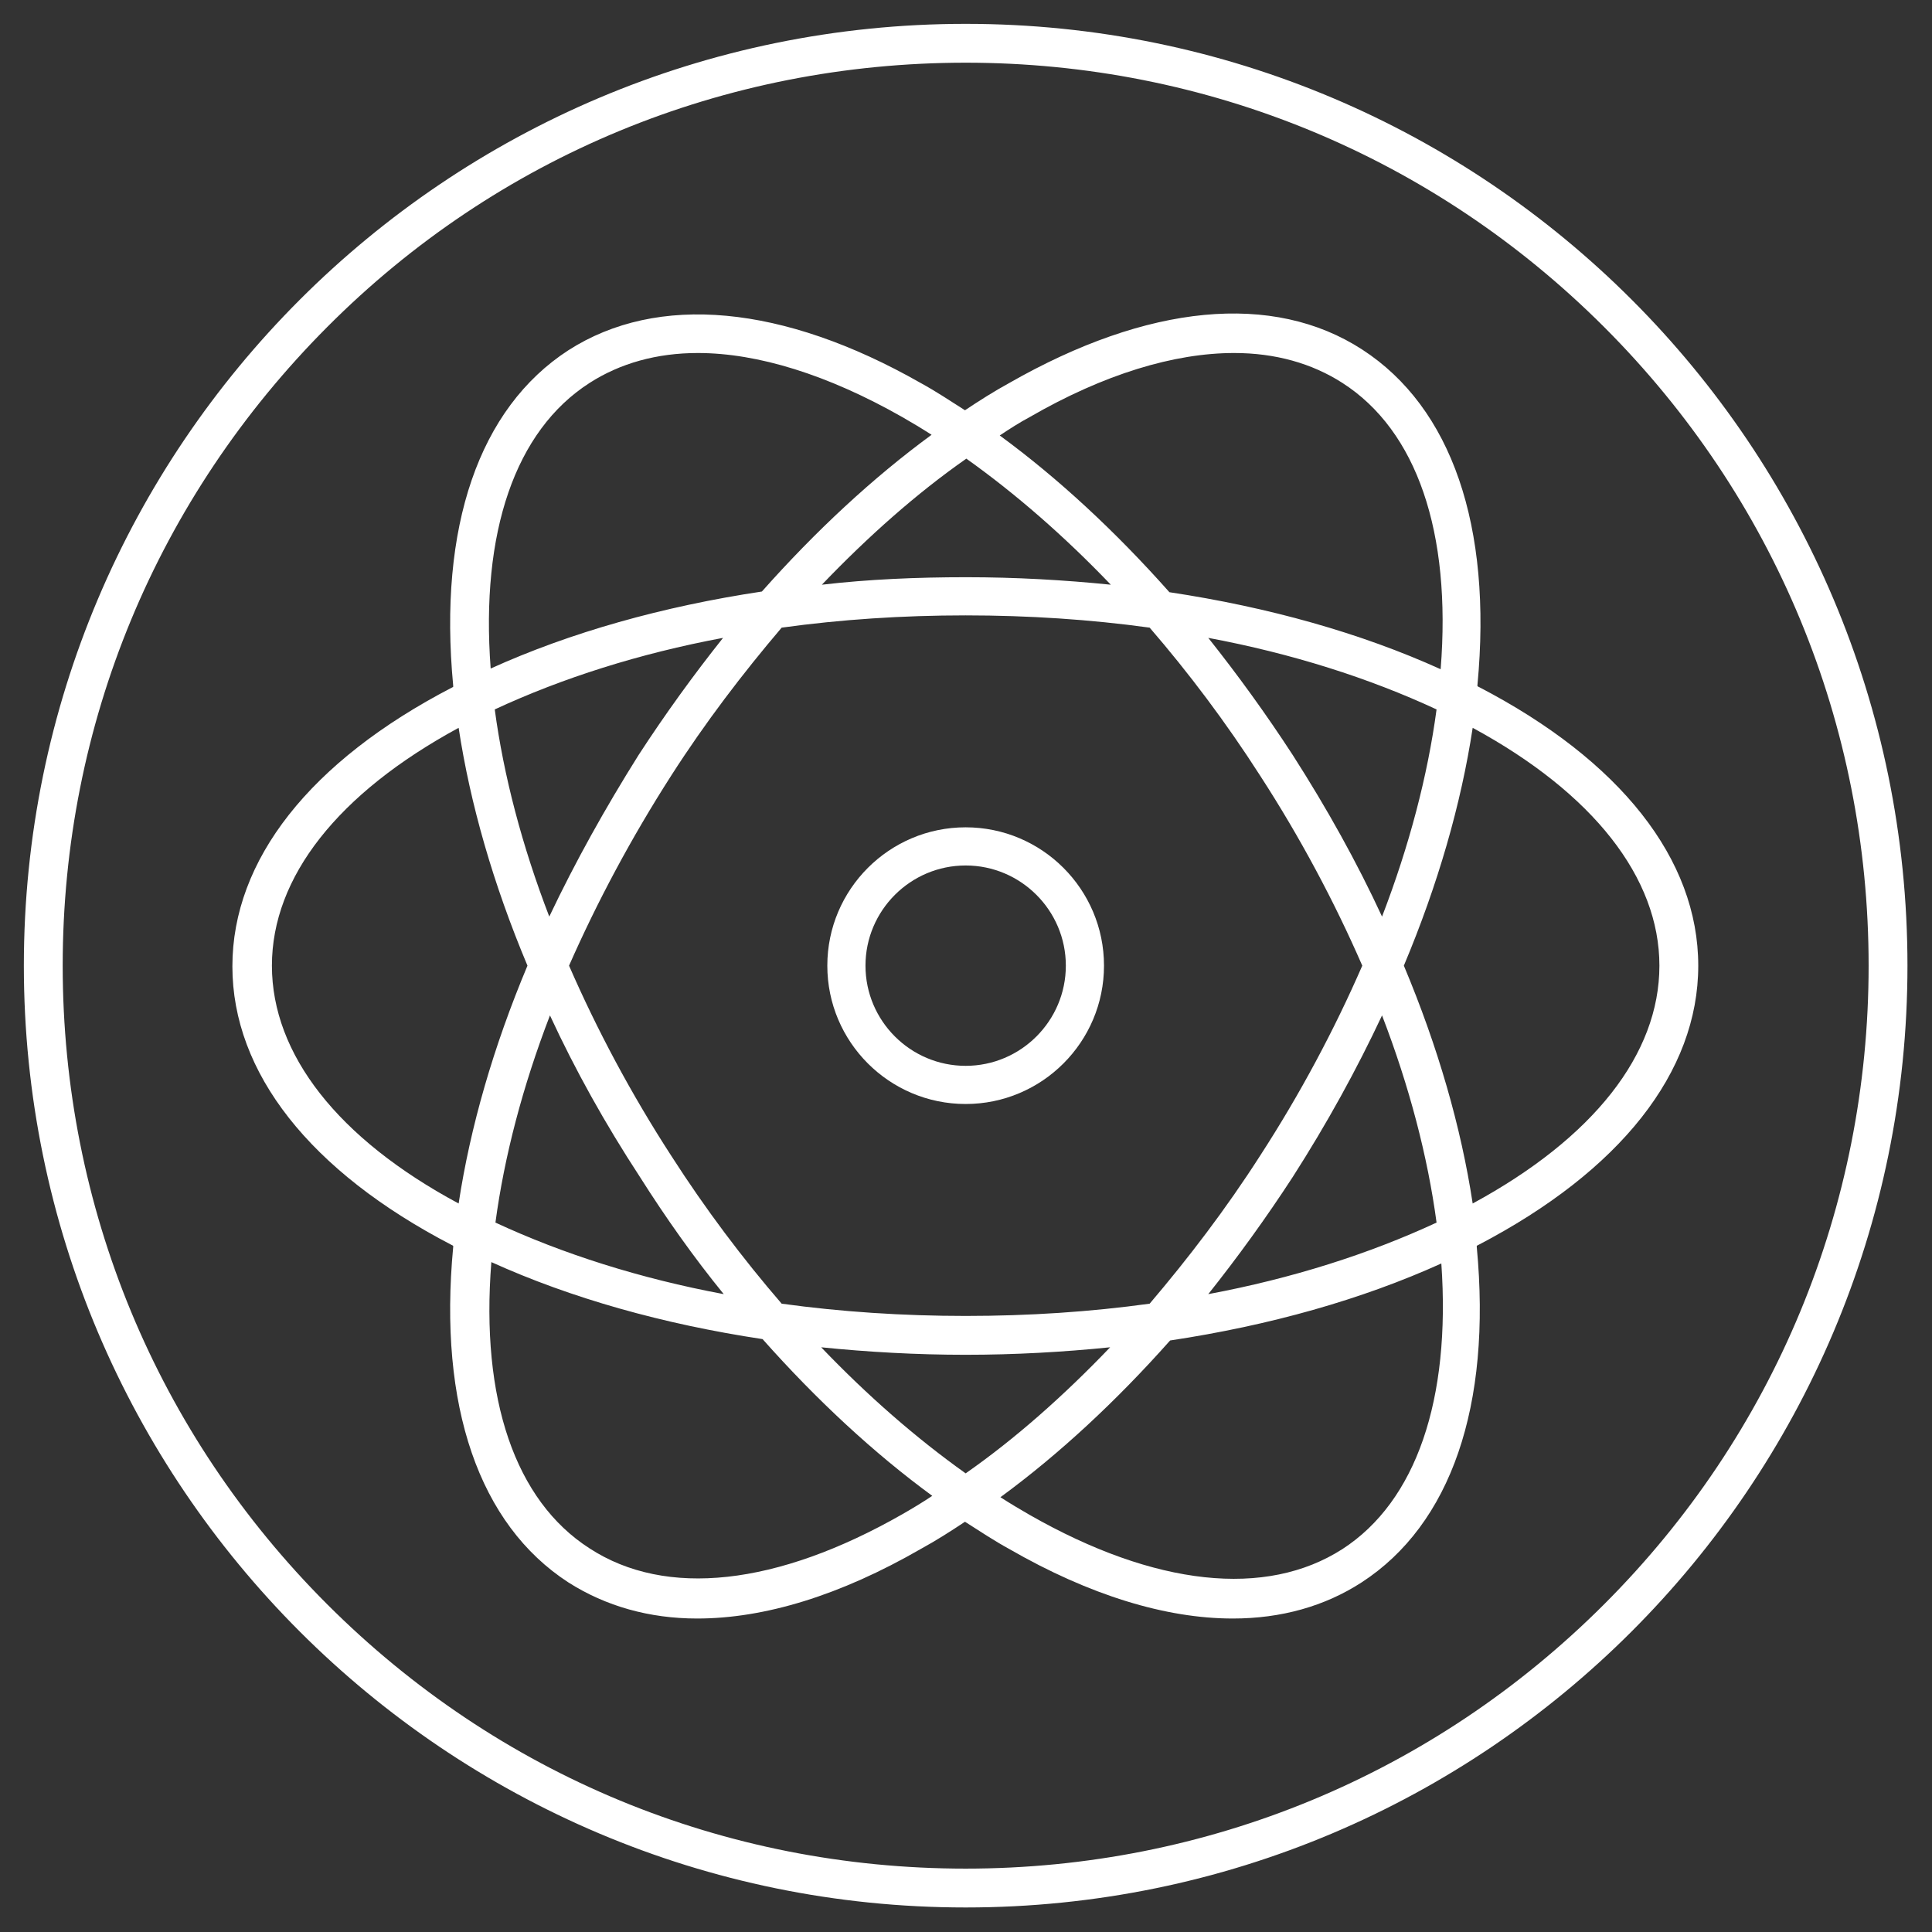
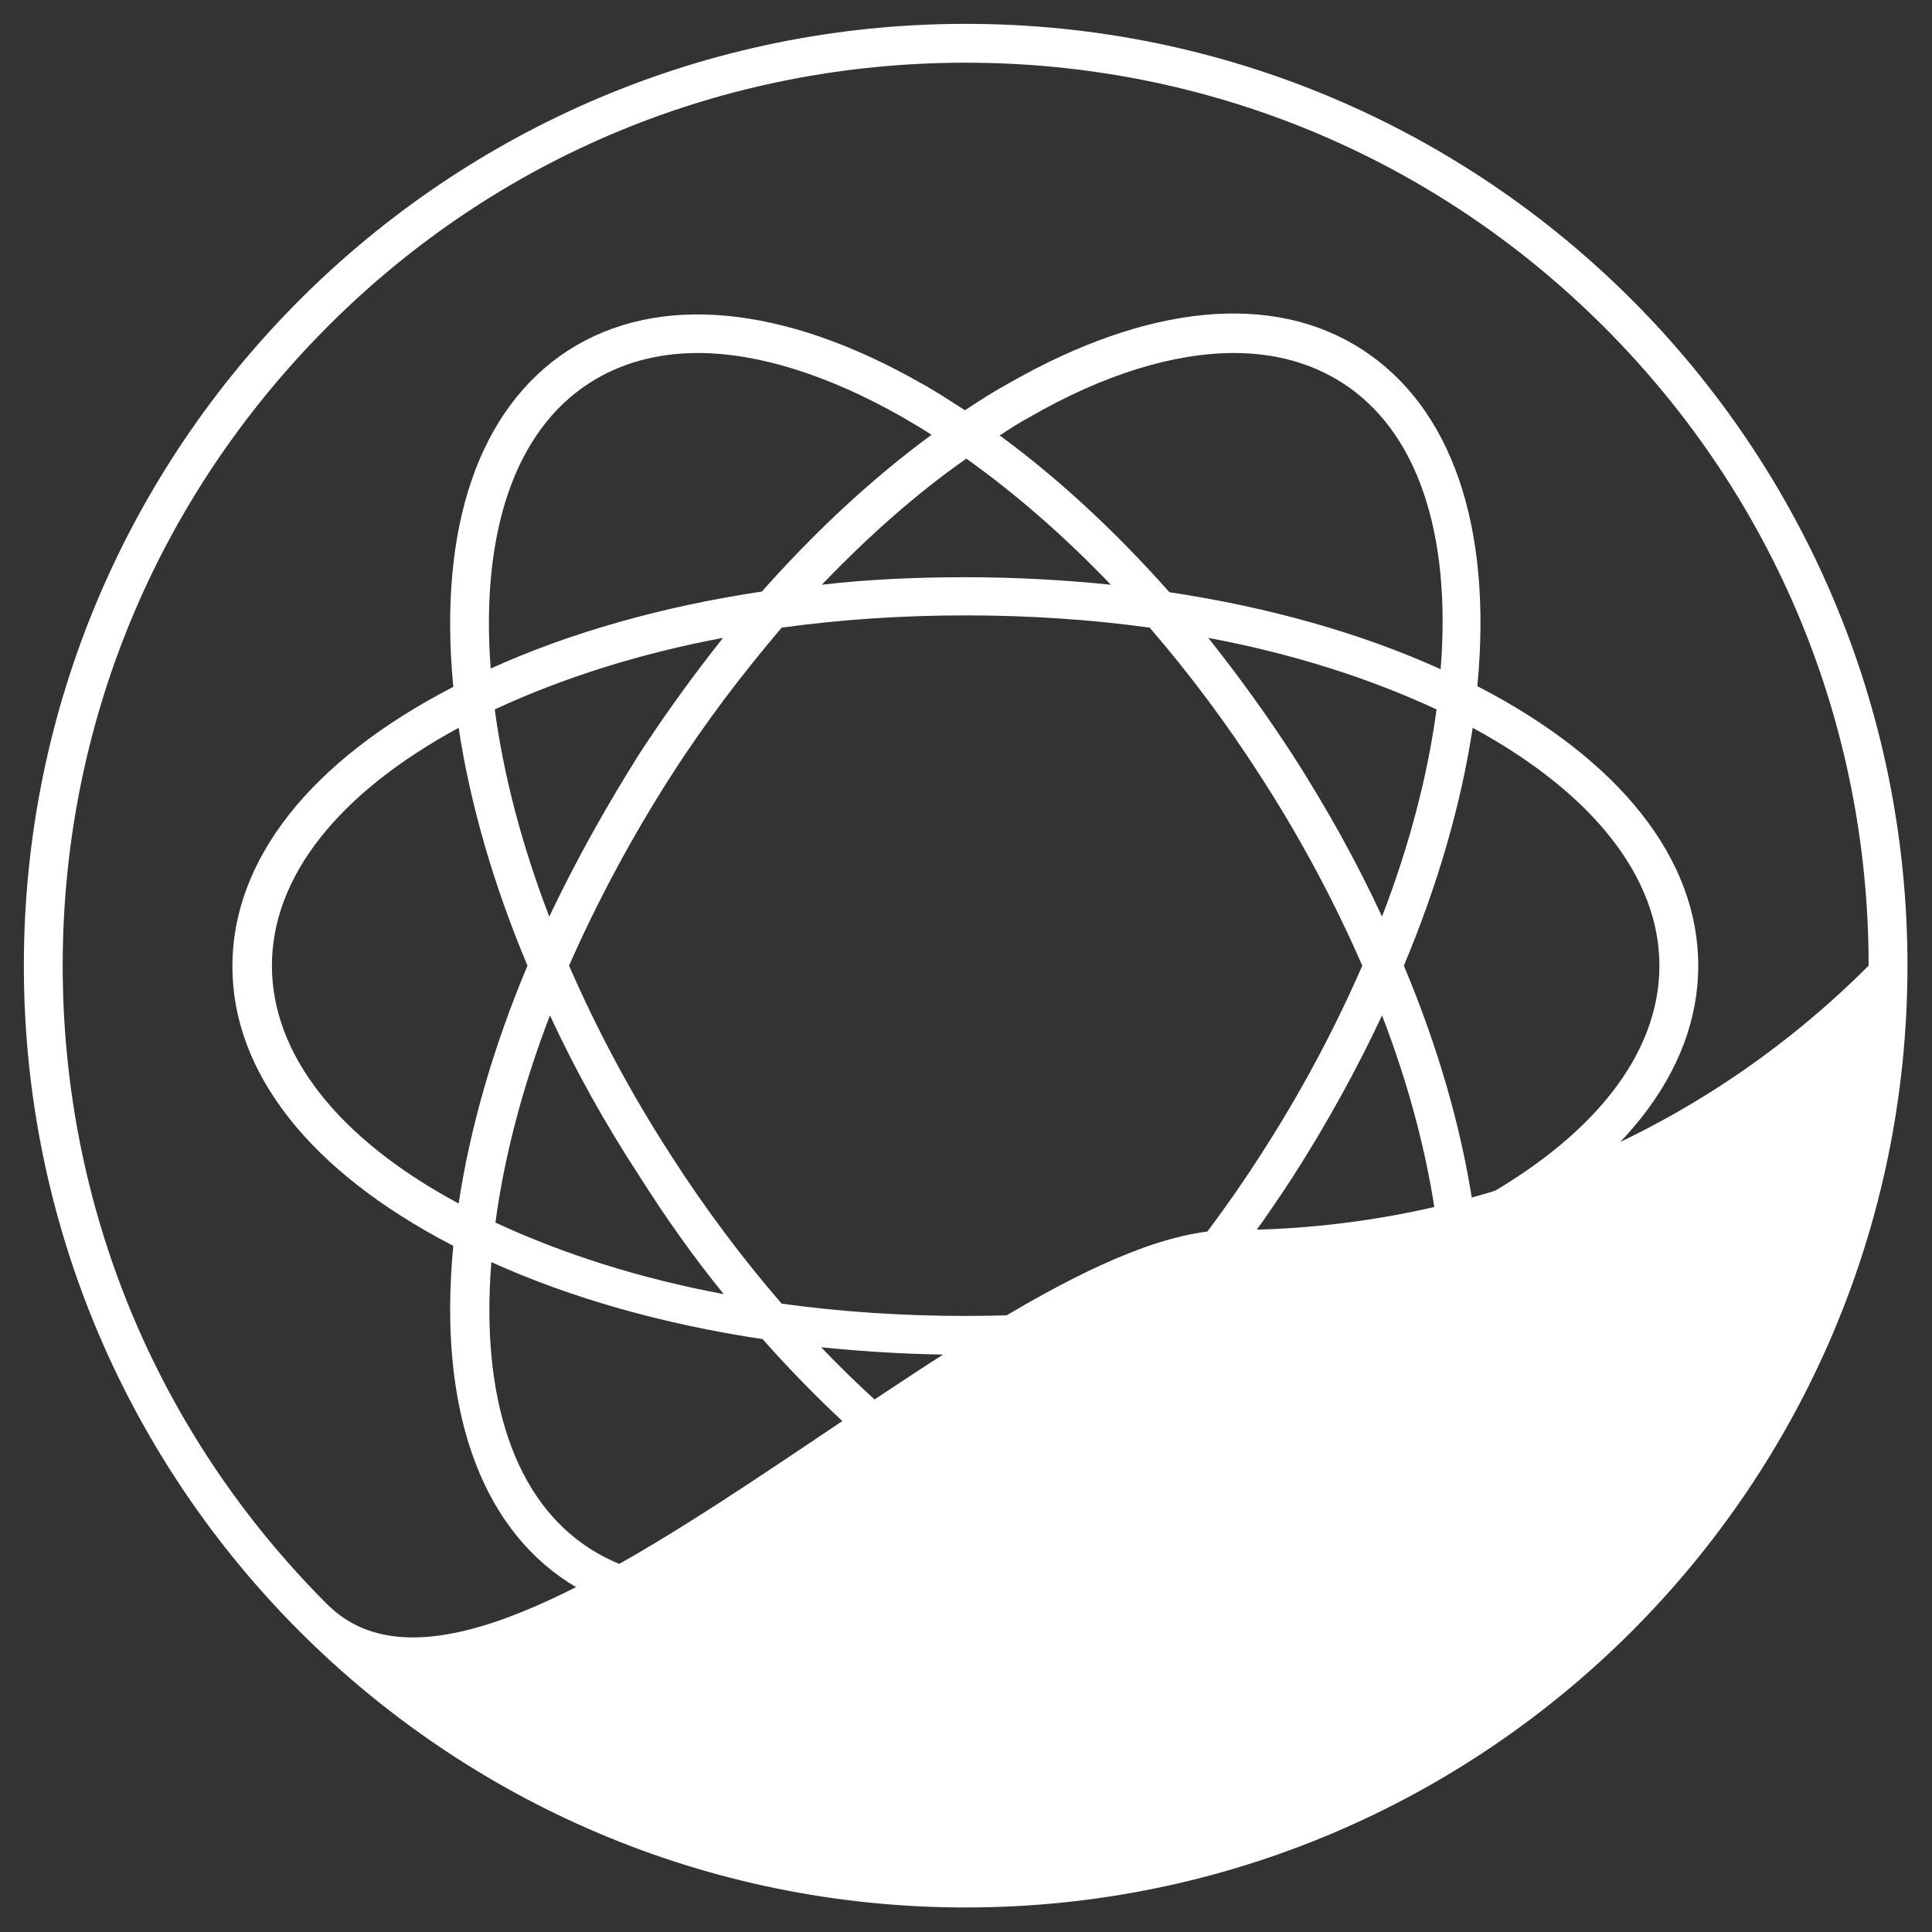
<svg xmlns="http://www.w3.org/2000/svg" viewBox="0 0 283.5 283.5">
  <rect x="0" y="0" width="283.5" height="283.5" fill="#333333" stroke="none" />
  <style>.st0{fill:#fff}</style>
  <g id="Layer_1">
-     <path class="st0" d="M141.7 9.2c35.4 0 68.7 13.8 93.7 38.8 25 25 38.8 58.3 38.8 93.7s-13.8 68.7-38.8 93.7c-25 25-58.3 38.8-93.7 38.8S73.1 260.5 48 235.4c-25-25-38.8-58.3-38.8-93.7S23 73.1 48 48s58.3-38.8 93.7-38.8m0-5.7C65.4 3.5 3.5 65.4 3.5 141.7s61.9 138.2 138.2 138.2S279.9 218 279.9 141.7 218.1 3.5 141.7 3.5z" />
+     <path class="st0" d="M141.7 9.2c35.4 0 68.7 13.8 93.7 38.8 25 25 38.8 58.3 38.8 93.7c-25 25-58.3 38.8-93.7 38.8S73.1 260.5 48 235.4c-25-25-38.8-58.3-38.8-93.7S23 73.1 48 48s58.3-38.8 93.7-38.8m0-5.7C65.4 3.5 3.5 65.4 3.5 141.7s61.9 138.2 138.2 138.2S279.9 218 279.9 141.7 218.1 3.5 141.7 3.5z" />
    <path class="st0" d="M249.2 141.7c0-15.6-11.4-30.1-32.2-40.9-.1 0-.1-.1-.2-.1v-.2c2.2-23.3-3.8-40.7-16.9-49.2-13.1-8.5-31.5-6.7-51.8 4.9-2.2 1.2-4.4 2.6-6.5 4-2.2-1.4-4.3-2.8-6.5-4-20.2-11.5-38.6-13.2-51.7-4.8-13.1 8.5-19.1 25.9-16.9 49.2v.2c-.1 0-.1.1-.2.1-20.8 10.8-32.2 25.3-32.2 40.9s11.4 30.1 32.2 40.9c.1 0 .1.1.2.1v.2c-2.2 23.3 3.8 40.7 16.9 49.2 5.5 3.5 11.9 5.3 18.9 5.3 9.9 0 21-3.4 32.8-10.2 2.2-1.2 4.4-2.6 6.5-4 2.2 1.4 4.3 2.8 6.5 4 11.8 6.8 23 10.2 32.8 10.2 7.1 0 13.5-1.8 18.9-5.3 13.1-8.5 19.1-25.9 16.9-49.2v-.2c.1 0 .1-.1.2-.1 20.9-10.9 32.3-25.4 32.3-41zm-64.3 27.9c-5 7.8-10.5 15-16.2 21.7-8.7 1.2-17.7 1.8-27 1.8-9.2 0-18.3-.6-27-1.8-5.7-6.6-11.2-13.9-16.2-21.7-5.9-9.1-10.9-18.5-15-27.9 4.1-9.3 9.1-18.7 15-27.9 5-7.8 10.5-15 16.2-21.7 8.7-1.2 17.7-1.8 27-1.8 9.2 0 18.3.6 27 1.8 5.7 6.6 11.2 13.9 16.2 21.7 5.9 9.1 10.9 18.5 15 27.9-4.1 9.4-9.1 18.8-15 27.9zm17.9-20.6c4 10.4 6.7 20.7 8 30.4-9.9 4.6-21.2 8.2-33.5 10.5 4.3-5.4 8.5-11.2 12.4-17.2 5-7.8 9.4-15.8 13.1-23.7zm-39.9 48.7c-6.8 7.1-13.9 13.4-21.2 18.5-7.3-5.2-14.4-11.4-21.2-18.5 6.9.7 14 1.1 21.2 1.1 7.2 0 14.3-.4 21.2-1.1zm-56.7-7.8c-12.3-2.3-23.6-5.9-33.5-10.5 1.3-9.7 4-20 8-30.4 3.7 8 8.1 15.9 13.2 23.7 3.8 6 7.9 11.8 12.3 17.2zm-25.6-55.4c-4-10.4-6.7-20.7-8-30.4 9.9-4.6 21.2-8.2 33.5-10.5-4.3 5.4-8.5 11.2-12.4 17.2-4.9 7.8-9.3 15.7-13.1 23.7zm40-48.7c6.8-7.1 13.9-13.4 21.2-18.5 7.3 5.2 14.4 11.4 21.2 18.5-6.9-.7-14-1.1-21.2-1.1-7.3 0-14.3.3-21.2 1.1zm69.1 25c-3.9-6-8.1-11.8-12.4-17.2 12.3 2.3 23.6 5.9 33.5 10.5-1.3 9.7-4 20-8 30.4-3.7-8-8.1-15.9-13.1-23.7zm-38.6-49.6c10.9-6.3 21.2-9.4 30-9.4 6 0 11.4 1.5 15.9 4.4 10.9 7 16 21.9 14.4 42-11.7-5.3-25.2-9.1-39.8-11.3-7.9-8.9-16.3-16.7-24.9-23 1.5-1 2.9-1.9 4.4-2.7zm-64.6-5c4.5-2.9 9.9-4.4 15.9-4.4 8.8 0 19.1 3.2 30 9.4 1.4.8 2.9 1.7 4.3 2.6-8.6 6.3-17 14.1-24.9 23-14.6 2.2-28.1 6-39.8 11.3-1.5-20 3.6-34.9 14.5-41.9zm-46.6 85.5c0-13 9.7-25.3 27.4-34.9 1.7 11.2 5.1 23 10.1 34.9-5 11.9-8.4 23.7-10.1 34.9-17.7-9.5-27.4-21.9-27.4-34.9zm92.5 80.5c-18.4 10.5-34.7 12.3-45.9 5-10.9-7-16-21.9-14.4-42 11.7 5.3 25.2 9.1 39.8 11.3 7.9 8.9 16.3 16.7 24.9 23-1.5 1-3 1.9-4.4 2.7zm64.6 5.1c-11.2 7.2-27.5 5.5-45.9-5-1.4-.8-2.9-1.7-4.3-2.6 8.6-6.3 17-14.1 24.9-23 14.6-2.2 28.1-6 39.8-11.3 1.4 20-3.7 34.9-14.5 41.9zm9-85.6c5-11.9 8.4-23.7 10.1-34.9 17.7 9.6 27.4 22 27.4 34.9 0 13-9.7 25.3-27.4 34.9-1.7-11.2-5.1-23-10.1-34.9z" />
-     <path class="st0" d="M141.7 121.4c-11.2 0-20.3 9.1-20.3 20.3s9.1 20.3 20.3 20.3 20.3-9.1 20.3-20.3-9.1-20.3-20.3-20.3zm0 35c-8.1 0-14.7-6.6-14.7-14.7s6.6-14.7 14.7-14.7 14.7 6.6 14.7 14.7-6.6 14.7-14.7 14.7z" />
  </g>
</svg>